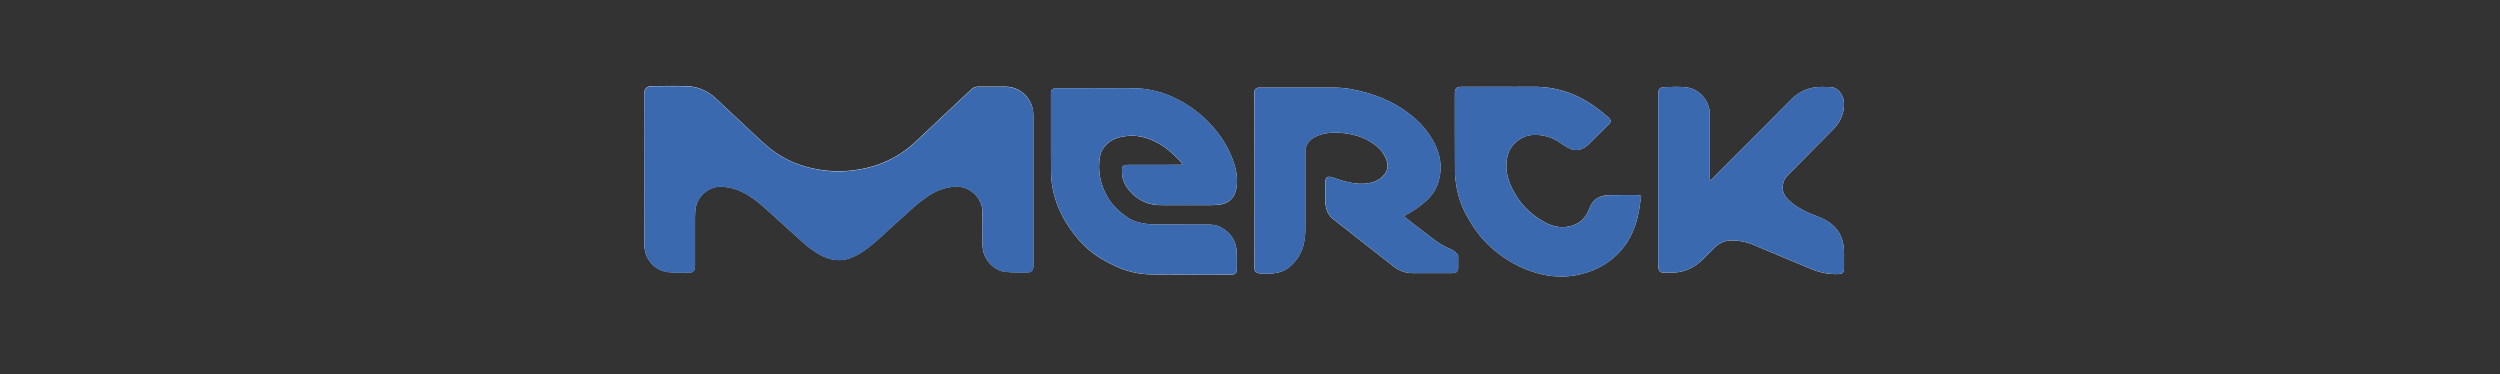
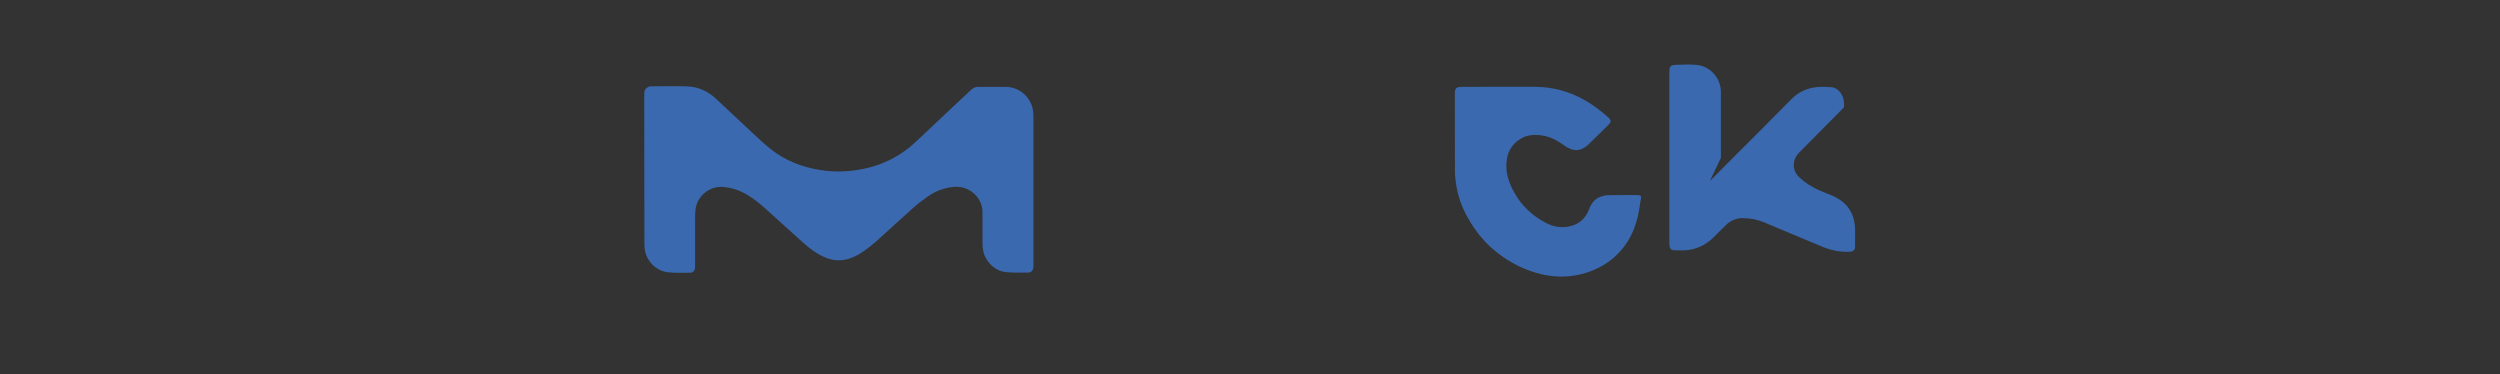
<svg xmlns="http://www.w3.org/2000/svg" version="1.1" id="Calque_1" x="0px" y="0px" viewBox="0 0 5249.8 786.1" style="enable-background:new 0 0 5249.8 786.1;" xml:space="preserve">
  <rect x="0" y="0" width="5249.8" height="786.1" fill="#333333" stroke="none" />
  <style type="text/css">
	.st0{fill:#FFFFFF;}
	.st1{fill:#3B69AF;}
</style>
  <g>
    <g>
-       <path class="st0" d="M1353,356.9c0,51.7,0,103.4,0.1,155.1c0,4.8,0.3,9.7,1.3,14.3c4.8,23.4,24.3,42.4,48.3,45    c15.3,1.7,30.9,1,46.4,0.9c6.2,0,9.9-4.6,10.3-10.8c0.1-1.7,0.1-3.3,0.1-5c0-32.9,0-65.8,0-98.8c0-5.5,0.3-11,0.7-16.4    c2.4-28.9,28.7-51.4,57.6-49.2c14.8,1.1,28.8,4.9,42.1,11.6c18.2,9.1,33.8,21.8,48.8,35.3c26.1,23.5,51.9,47.3,78.1,70.6    c12.9,11.5,26.8,21.9,42.7,29.2c10.9,5,22.3,7.9,34.3,7.4c14.3-0.6,27.3-5.4,39.6-12.6c15.8-9.2,29.6-21,43.1-33.1    c23.8-21.4,47.1-43.2,71-64.4c9.7-8.6,20.1-16.5,30.7-23.9c16.8-11.7,35.6-18.6,56.2-20.2c31.8-2.4,58.2,23.3,58.6,51.9    c0.3,22.1,0,44.2,0.1,66.3c0,4.3,0.3,8.6,0.9,12.9c3.3,23.7,23.5,45.1,47.2,47.8c15.8,1.8,31.9,1.1,47.9,1.1    c5.9,0,9.8-4.2,10.7-10.1c0.3-2,0.2-4,0.2-6c0-104.1,0-208.2,0-312.3c0-3.5-0.3-7-0.7-10.4c-3.4-28.7-28.1-51-57.8-51.2    c-19.2-0.1-38.3,0-57.5,0c-5.6,0-10.3,1.9-14.4,5.8c-14.9,14.1-29.9,28-44.8,42c-23.6,22.2-47.4,44.4-70.9,66.7    c-42.1,40-92.7,59.5-150.1,62.8c-17.5,1-34.9-0.1-52.3-2.8c-37.4-5.9-71.7-19.3-101.7-42.6c-14.4-11.2-27.7-23.9-41.1-36.4    c-25.3-23.4-50.1-47.3-75.4-70.7c-17.1-15.9-37.5-25-60.8-25.8c-25.3-0.8-50.7-0.3-76-0.1c-2.8,0-5.8,1.3-8.2,2.9    c-4.4,2.9-5.5,7.4-5.5,12.6C1353.1,250.2,1353,303.5,1353,356.9z M2206.9,282.6C2207,282.6,2207,282.6,2206.9,282.6    c0.1,27.1-0.1,54.2,0.2,81.3c0.1,8.8,1,17.6,2.4,26.3c5.1,31.2,17.2,59.6,34.7,85.8c13.3,19.8,28.6,38,47.5,52.9    c15.4,12.1,32.4,21.5,50.1,29.8c24.5,11.5,50.4,17.4,77.3,17.7c55.6,0.6,111.3,0.2,167,0.2c0.3,0,0.7,0,1,0    c6.8-0.2,10.1-3.5,10.2-10.2c0.1-9,0.2-18,0-26.9c-0.1-6.3,0-12.7-1.2-18.9c-3.9-21-16.4-35.6-35.4-44.6c-7.6-3.6-16-4.4-24.4-4.4    c-37.2,0-74.3,0.1-111.5-0.1c-7.3,0-14.7-0.7-21.8-2c-11.1-2-22.4-4.5-32-10.7c-22.1-14.2-40.2-31.9-51.3-56.4    c-10.3-22.8-13.9-46.4-10.3-71c2.1-14.6,9.7-26.3,22.2-34.6c11.8-7.8,25.1-10.6,38.8-11.5c24.6-1.7,46.6,6.3,67.3,18.7    c16.1,9.7,29.5,22.8,42.2,36.4c1.3,1.4,2.2,3.2,3.3,4.8c-1.9,0.3-3.8,0.9-5.6,0.9c-35.7,0.1-71.3,0-107,0.1    c-2.8,0-5.7,0.3-8.4,0.9c-3.8,0.9-6.1,3.5-6.1,7.5c-0.1,5.1-0.2,10.4,0.7,15.4c2.3,14,9.7,25.4,19.4,35.3    c16.4,16.7,36.6,25.3,60,25.5c34.2,0.3,68.3,0.1,102.5,0.1c6.8,0,13.6-0.3,20.4-0.9c19.9-1.7,33.8-14.1,37.2-33.8    c3-17.4,1-34.5-4.3-51.2c-10.7-33.9-29.6-63.2-54.3-88.5c-22.9-23.5-49.5-41.7-79.8-54.7c-24.7-10.6-50.4-16.2-77.2-16.3    c-54.2-0.3-108.3-0.1-162.5-0.1c-1.2,0-2.3,0-3.5,0.1c-4.1,0.6-7.3,3.8-7.7,8c-0.2,1.6-0.1,3.3-0.1,5    C2206.9,226.4,2206.9,254.5,2206.9,282.6z M2634.2,378.9c0,60.9,0,121.7,0,182.6c0,8.8,1.5,10.7,11.1,12.8c0.6,0.1,1.3,0.2,2,0.2    c8.1,0,16.3,0.6,24.4-0.2c12.6-1.2,24.6-4.6,34.7-12.7c13-10.3,22.3-23.3,28.1-38.7c5.4-14.2,6.6-29.1,6.6-44.1    c0.1-53,0.1-106.1,0-159.1c0-12.9,5.3-22.7,16.1-29.7c6.7-4.3,14-7,21.6-8.8c15.6-3.6,31.4-3.3,47.1-1.1    c21.4,3.1,41.5,9.6,59.2,22.4c12.6,9.1,22.2,20.5,27,35.5c3.3,10.5,1.7,19.9-5.2,28.6c-5.1,6.5-11.6,10.9-19.1,14    c-13.6,5.6-27.9,6.2-42.3,4.5c-16-1.9-31.2-6.9-46.3-12.2c-13-4.6-16.2,0.1-16.3,11.3c-0.1,11.8-0.1,23.6,0,35.4    c0,4.3,0.2,8.7,1,12.9c2,11.3,6.7,21,16.3,28.2c17.6,13.4,34.9,27.3,52.3,40.9c24.7,19.4,49.5,38.9,74.3,58.2    c11.7,9.1,24.9,13.8,39.8,13.7c28-0.1,56,0,84,0c7.7,0,11.3-3.5,11.4-11.3c0.1-8,0.1-16,0-23.9c0-1.3,0-3.1-0.8-3.8    c-3.9-3.5-7.6-7.9-12.3-10c-12.1-5.3-23.9-11.2-34.4-19.1c-21.2-15.8-42-32.1-63-48.3c-4-3.1-3.9-3.3,0.8-5.8    c15.7-8.6,30.4-18.4,43.6-30.6c12.2-11.3,20.7-24.7,25.2-40.6c7.9-27.8,3.8-54.5-9.2-79.8c-13.5-25.9-32.8-47.1-56.5-64.3    c-26.4-19.2-55.5-32.9-87-41.6c-22.2-6.1-44.7-10.6-67.9-10.5c-51.8,0.1-103.7,0-155.5,0c-0.7,0-1.3,0-2,0c-4.9,0.3-8.4,3.5-9,8.3    c-0.2,1.8-0.1,3.7-0.1,5.5C2634.2,258.2,2634.2,318.6,2634.2,378.9z M3591.5,379.1c-0.3-0.1-0.7-0.3-1-0.4c0-1.9,0-3.9,0-5.8    c0-44.4-0.2-88.8,0-133.2c0.1-27.1-21.5-53.5-50.1-56.4c-14.7-1.5-29.6-0.9-44.4-0.2c-11.8,0.6-13.6,3.4-13.6,15    c0,120.2,0,240.5,0,360.7c0,1.8,0,3.7,0.4,5.5c0.9,4.9,3.9,8,8.8,8.1c11.8,0.1,23.7,0.9,35.4-1.3c18.6-3.6,34.3-12.4,47.8-25.5    c9-8.7,17.6-17.7,26.6-26.4c9.8-9.4,21.6-14.4,35.2-14.3c15.4,0.1,30.4,3,44.8,8.8c4,1.6,7.9,3.5,11.9,5.2c36,15,72,30,107.9,45.1    c19.2,8.1,38.9,12.6,59.8,11.5c8-0.4,11.2-3.3,11.3-11.3c0.1-11.6,0.1-23.3,0-34.9c0-3.8-0.2-7.6-0.7-11.4    c-3.7-28.2-19.4-47.5-44.9-59.1c-8.9-4.1-18.2-7.3-27.3-11.2c-16.6-7.2-32.1-16.5-45-29.2c-9.6-9.4-12.9-21.2-9.6-34.3    c1.7-7,5.9-12.6,10.9-17.6c31-31.4,62-62.8,93.1-94c13-13.1,21.4-28.3,23.2-46.8c1.2-12-0.6-23.1-8.7-32.8    c-4.5-5.3-9.8-9.1-16.9-9.6c-7.1-0.5-14.3-0.8-21.4-0.8c-25,0.1-46.4,8.7-64.1,26.7c-21.9,22.3-44,44.5-66.1,66.7    c-17.4,17.5-34.9,34.8-52.3,52.2c-15.8,15.8-31.4,31.6-47.2,47.5C3594,376.7,3592.7,377.9,3591.5,379.1z M3149.1,182.3    c-27,0-54,0-81,0c-9.4,0-13,3.5-13,13c0,55-0.1,110.1,0.2,165.1c0,8.8,1.2,17.6,2.4,26.3c3.6,25.5,12.4,49.3,25.2,71.5    c13.7,24,30.2,45.8,51.2,64c27.2,23.5,57.8,40.9,92.5,50.9c29.8,8.6,60,10.3,90.4,3.3c38-8.7,69.9-27.8,93.6-58.9    c18.9-24.9,28.3-54,32.7-84.7c0.7-4.9,1.1-9.9,2.4-14.7c1.5-6,0-8.5-6.4-8.5c-21,0-42-0.2-63,0.2c-5.4,0.1-10.9,1.5-16,3.5    c-11.8,4.5-18.8,13.8-23.1,25.4c-7.6,20.6-22.2,33.2-43.9,37.1c-16.7,3-32.5-0.2-47.4-8c-27.1-14.3-49-34.2-64.5-60.8    c-13-22.3-21.2-45.9-17.2-72.3c3-19.9,13.6-34.9,31.1-44.6c13.8-7.7,29-8,44.3-5.5c16,2.6,29.9,9.9,42.9,19.3    c4.5,3.3,9.6,6.1,14.7,8.4c10.3,4.5,20.5,3.6,30-2.6c2.9-1.9,5.8-3.9,8.3-6.3c13.6-13.2,27.1-26.5,40.6-39.9    c8.3-8.2,8.3-10.7-0.5-18.5c-7.1-6.3-14.5-12.2-22.1-17.9c-39.8-29.7-84.4-45.4-134.4-44.9    C3195.7,182.5,3172.4,182.3,3149.1,182.3z" />
      <path class="st1" d="M1353,356.9c0-53.4,0-106.7-0.1-160.1c0-5.2,1.1-9.7,5.5-12.6c2.4-1.6,5.4-2.9,8.2-2.9    c25.3-0.2,50.7-0.7,76,0.1c23.3,0.7,43.7,9.9,60.8,25.8c25.2,23.4,50.1,47.3,75.4,70.7c13.4,12.4,26.7,25.2,41.1,36.4    c29.9,23.2,64.3,36.6,101.7,42.6c17.3,2.8,34.8,3.9,52.3,2.8c57.4-3.3,108.1-22.9,150.1-62.8c23.5-22.3,47.2-44.5,70.9-66.7    c14.9-14,29.9-27.9,44.8-42c4.1-3.9,8.8-5.8,14.4-5.8c19.2,0,38.3-0.1,57.5,0c29.8,0.2,54.4,22.5,57.8,51.2    c0.4,3.5,0.7,6.9,0.7,10.4c0,104.1,0,208.2,0,312.3c0,2,0.1,4-0.2,6c-0.9,5.9-4.8,10.1-10.7,10.1c-16,0-32.1,0.7-47.9-1.1    c-23.8-2.7-43.9-24.1-47.2-47.8c-0.6-4.3-0.9-8.6-0.9-12.9c-0.1-22.1,0.1-44.2-0.1-66.3c-0.4-28.6-26.7-54.3-58.6-51.9    c-20.6,1.5-39.4,8.5-56.2,20.2c-10.7,7.4-21,15.3-30.7,23.9c-23.9,21.2-47.2,43-71,64.4c-13.5,12.1-27.3,23.9-43.1,33.1    c-12.3,7.2-25.3,12-39.6,12.6c-12,0.5-23.4-2.4-34.3-7.4c-15.9-7.3-29.8-17.7-42.7-29.2c-26.2-23.4-52-47.2-78.1-70.6    c-15-13.5-30.6-26.2-48.8-35.3c-13.3-6.7-27.3-10.5-42.1-11.6c-28.9-2.1-55.3,20.4-57.6,49.2c-0.4,5.5-0.7,10.9-0.7,16.4    c-0.1,32.9,0,65.8,0,98.8c0,1.7,0,3.3-0.1,5c-0.3,6.1-4.1,10.7-10.3,10.8c-15.5,0.1-31.1,0.8-46.4-0.9c-24-2.6-43.5-21.5-48.3-45    c-1-4.7-1.3-9.6-1.3-14.3C1353,460.3,1353,408.6,1353,356.9z" />
-       <path class="st1" d="M2206.9,282.6c0-28.1,0-56.2,0-84.3c0-1.7-0.1-3.3,0.1-5c0.4-4.2,3.5-7.4,7.7-8c1.1-0.2,2.3-0.1,3.5-0.1    c54.2,0,108.3-0.2,162.5,0.1c26.8,0.1,52.5,5.7,77.2,16.3c30.3,12.9,57,31.2,79.8,54.7c24.7,25.4,43.6,54.6,54.3,88.5    c5.3,16.7,7.3,33.8,4.3,51.2c-3.4,19.7-17.3,32.1-37.2,33.8c-6.8,0.6-13.6,0.9-20.4,0.9c-34.2,0.1-68.3,0.3-102.5-0.1    c-23.4-0.2-43.6-8.8-60-25.5c-9.7-9.9-17.1-21.3-19.4-35.3c-0.8-5-0.7-10.3-0.7-15.4c0.1-4,2.3-6.6,6.1-7.5    c2.7-0.6,5.6-0.9,8.4-0.9c35.7-0.1,71.3,0,107-0.1c1.9,0,3.8-0.6,5.6-0.9c-1.1-1.6-2-3.4-3.3-4.8c-12.8-13.7-26.1-26.7-42.2-36.4    c-20.6-12.5-42.7-20.4-67.3-18.7c-13.7,0.9-27,3.7-38.8,11.5c-12.6,8.3-20.1,20-22.2,34.6c-3.6,24.6-0.1,48.1,10.3,71    c11.1,24.5,29.3,42.2,51.3,56.4c9.6,6.2,20.9,8.7,32,10.7c7.2,1.3,14.5,2,21.8,2c37.2,0.2,74.3,0.1,111.5,0.1    c8.4,0,16.8,0.8,24.4,4.4c19,9,31.5,23.7,35.4,44.6c1.2,6.1,1.1,12.6,1.2,18.9c0.2,9,0.1,18,0,26.9c-0.1,6.7-3.4,10-10.2,10.2    c-0.3,0-0.7,0-1,0c-55.7,0-111.3,0.3-167-0.2c-26.9-0.3-52.8-6.2-77.3-17.7c-17.7-8.3-34.7-17.7-50.1-29.8    c-19-14.9-34.2-33-47.5-52.9c-17.5-26.2-29.6-54.6-34.7-85.8c-1.4-8.7-2.3-17.5-2.4-26.3C2206.8,336.8,2207,309.7,2206.9,282.6    C2207,282.6,2207,282.6,2206.9,282.6z" />
-       <path class="st1" d="M2634.2,378.9c0-60.4,0-120.7,0-181.1c0-1.8-0.1-3.7,0.1-5.5c0.6-4.9,4.1-8,9-8.3c0.7,0,1.3,0,2,0    c51.8,0,103.7,0.1,155.5,0c23.2-0.1,45.6,4.4,67.9,10.5c31.5,8.6,60.6,22.4,87,41.6c23.7,17.2,43,38.4,56.5,64.3    c13.1,25.2,17.1,52,9.2,79.8c-4.5,15.8-13,29.3-25.2,40.6c-13.2,12.2-27.9,22.1-43.6,30.6c-4.7,2.6-4.7,2.8-0.8,5.8    c20.9,16.2,41.8,32.5,63,48.3c10.6,7.9,22.3,13.8,34.4,19.1c4.7,2,8.3,6.4,12.3,10c0.8,0.7,0.8,2.5,0.8,3.8c0.1,8,0.1,16,0,23.9    c-0.1,7.7-3.7,11.3-11.4,11.3c-28,0-56-0.1-84,0c-14.9,0.1-28.2-4.6-39.8-13.7c-24.8-19.3-49.5-38.8-74.3-58.2    c-17.4-13.7-34.7-27.5-52.3-40.9c-9.5-7.2-14.3-16.9-16.3-28.2c-0.7-4.2-0.9-8.6-1-12.9c-0.1-11.8-0.1-23.6,0-35.4    c0.1-11.2,3.3-15.8,16.3-11.3c15.1,5.3,30.3,10.3,46.3,12.2c14.4,1.7,28.6,1.1,42.3-4.5c7.5-3.1,14-7.5,19.1-14    c6.8-8.7,8.5-18.2,5.2-28.6c-4.8-15.1-14.4-26.4-27-35.5c-17.7-12.7-37.8-19.3-59.2-22.4c-15.8-2.3-31.5-2.5-47.1,1.1    c-7.7,1.8-15,4.4-21.6,8.8c-10.8,7-16.1,16.8-16.1,29.7c0.1,53,0.1,106.1,0,159.1c0,15-1.2,29.9-6.6,44.1    c-5.8,15.4-15.1,28.4-28.1,38.7c-10.2,8-22.2,11.4-34.7,12.7c-8.1,0.8-16.3,0.2-24.4,0.2c-0.7,0-1.3,0-2-0.2    c-9.6-2.1-11.1-4-11.1-12.8C2634.2,500.7,2634.2,439.8,2634.2,378.9z" />
-       <path class="st1" d="M3591.5,379.1c1.3-1.2,2.5-2.4,3.8-3.6c15.7-15.8,31.4-31.7,47.2-47.5c17.4-17.4,34.9-34.8,52.3-52.2    c22.1-22.2,44.2-44.4,66.1-66.7c17.6-18,39.1-26.6,64.1-26.7c7.1,0,14.3,0.3,21.4,0.8c7.1,0.5,12.4,4.2,16.9,9.6    c8.1,9.6,9.8,20.8,8.7,32.8c-1.8,18.5-10.2,33.7-23.2,46.8c-31.1,31.3-62.1,62.7-93.1,94c-5,5-9.2,10.6-10.9,17.6    c-3.2,13.2,0,24.9,9.6,34.3c13,12.7,28.4,22,45,29.2c9,3.9,18.3,7.1,27.3,11.2c25.5,11.6,41.2,30.9,44.9,59.1    c0.5,3.8,0.7,7.6,0.7,11.4c0.1,11.6,0.1,23.3,0,34.9c-0.1,8.1-3.3,10.9-11.3,11.3c-20.9,1.1-40.6-3.4-59.8-11.5    c-35.9-15.1-71.9-30.1-107.9-45.1c-4-1.7-7.9-3.5-11.9-5.2c-14.4-5.7-29.4-8.7-44.8-8.8c-13.6-0.1-25.4,4.9-35.2,14.3    c-9,8.6-17.6,17.7-26.6,26.4c-13.4,13.1-29.2,21.9-47.8,25.5c-11.7,2.3-23.6,1.5-35.4,1.3c-4.9-0.1-7.9-3.1-8.8-8.1    c-0.3-1.8-0.4-3.6-0.4-5.5c0-120.2,0-240.5,0-360.7c0-11.6,1.9-14.4,13.6-15c14.8-0.7,29.7-1.2,44.4,0.2    c28.7,2.9,50.3,29.2,50.1,56.4c-0.2,44.4,0,88.8,0,133.2c0,1.9,0,3.9,0,5.8C3590.8,378.8,3591.1,379,3591.5,379.1z" />
+       <path class="st1" d="M3591.5,379.1c1.3-1.2,2.5-2.4,3.8-3.6c15.7-15.8,31.4-31.7,47.2-47.5c17.4-17.4,34.9-34.8,52.3-52.2    c22.1-22.2,44.2-44.4,66.1-66.7c17.6-18,39.1-26.6,64.1-26.7c7.1,0,14.3,0.3,21.4,0.8c7.1,0.5,12.4,4.2,16.9,9.6    c8.1,9.6,9.8,20.8,8.7,32.8c-31.1,31.3-62.1,62.7-93.1,94c-5,5-9.2,10.6-10.9,17.6    c-3.2,13.2,0,24.9,9.6,34.3c13,12.7,28.4,22,45,29.2c9,3.9,18.3,7.1,27.3,11.2c25.5,11.6,41.2,30.9,44.9,59.1    c0.5,3.8,0.7,7.6,0.7,11.4c0.1,11.6,0.1,23.3,0,34.9c-0.1,8.1-3.3,10.9-11.3,11.3c-20.9,1.1-40.6-3.4-59.8-11.5    c-35.9-15.1-71.9-30.1-107.9-45.1c-4-1.7-7.9-3.5-11.9-5.2c-14.4-5.7-29.4-8.7-44.8-8.8c-13.6-0.1-25.4,4.9-35.2,14.3    c-9,8.6-17.6,17.7-26.6,26.4c-13.4,13.1-29.2,21.9-47.8,25.5c-11.7,2.3-23.6,1.5-35.4,1.3c-4.9-0.1-7.9-3.1-8.8-8.1    c-0.3-1.8-0.4-3.6-0.4-5.5c0-120.2,0-240.5,0-360.7c0-11.6,1.9-14.4,13.6-15c14.8-0.7,29.7-1.2,44.4,0.2    c28.7,2.9,50.3,29.2,50.1,56.4c-0.2,44.4,0,88.8,0,133.2c0,1.9,0,3.9,0,5.8C3590.8,378.8,3591.1,379,3591.5,379.1z" />
      <path class="st1" d="M3149.1,182.3c23.3,0,46.7,0.2,70,0c50-0.5,94.6,15.1,134.4,44.9c7.6,5.7,15,11.6,22.1,17.9    c8.8,7.8,8.8,10.3,0.5,18.5c-13.5,13.3-27,26.7-40.6,39.9c-2.5,2.4-5.4,4.4-8.3,6.3c-9.5,6.2-19.7,7.1-30,2.6    c-5.2-2.2-10.2-5.1-14.7-8.4c-13-9.4-26.8-16.7-42.9-19.3c-15.3-2.5-30.4-2.2-44.3,5.5c-17.5,9.7-28.1,24.7-31.1,44.6    c-4,26.4,4.2,49.9,17.2,72.3c15.5,26.6,37.4,46.5,64.5,60.8c14.9,7.9,30.8,11,47.4,8c21.7-3.9,36.3-16.5,43.9-37.1    c4.3-11.6,11.2-20.9,23.1-25.4c5.1-1.9,10.6-3.4,16-3.5c21-0.4,42-0.2,63-0.2c6.4,0,7.9,2.5,6.4,8.5c-1.2,4.8-1.6,9.8-2.4,14.7    c-4.4,30.7-13.8,59.8-32.7,84.7c-23.7,31.2-55.6,50.2-93.6,58.9c-30.3,6.9-60.6,5.3-90.4-3.3c-34.6-10-65.3-27.4-92.5-50.9    c-21-18.2-37.5-40-51.2-64c-12.8-22.3-21.6-46-25.2-71.5c-1.2-8.7-2.4-17.5-2.4-26.3c-0.2-55-0.2-110.1-0.2-165.1    c0-9.5,3.5-12.9,13-13C3095.1,182.3,3122.1,182.3,3149.1,182.3z" />
    </g>
  </g>
</svg>